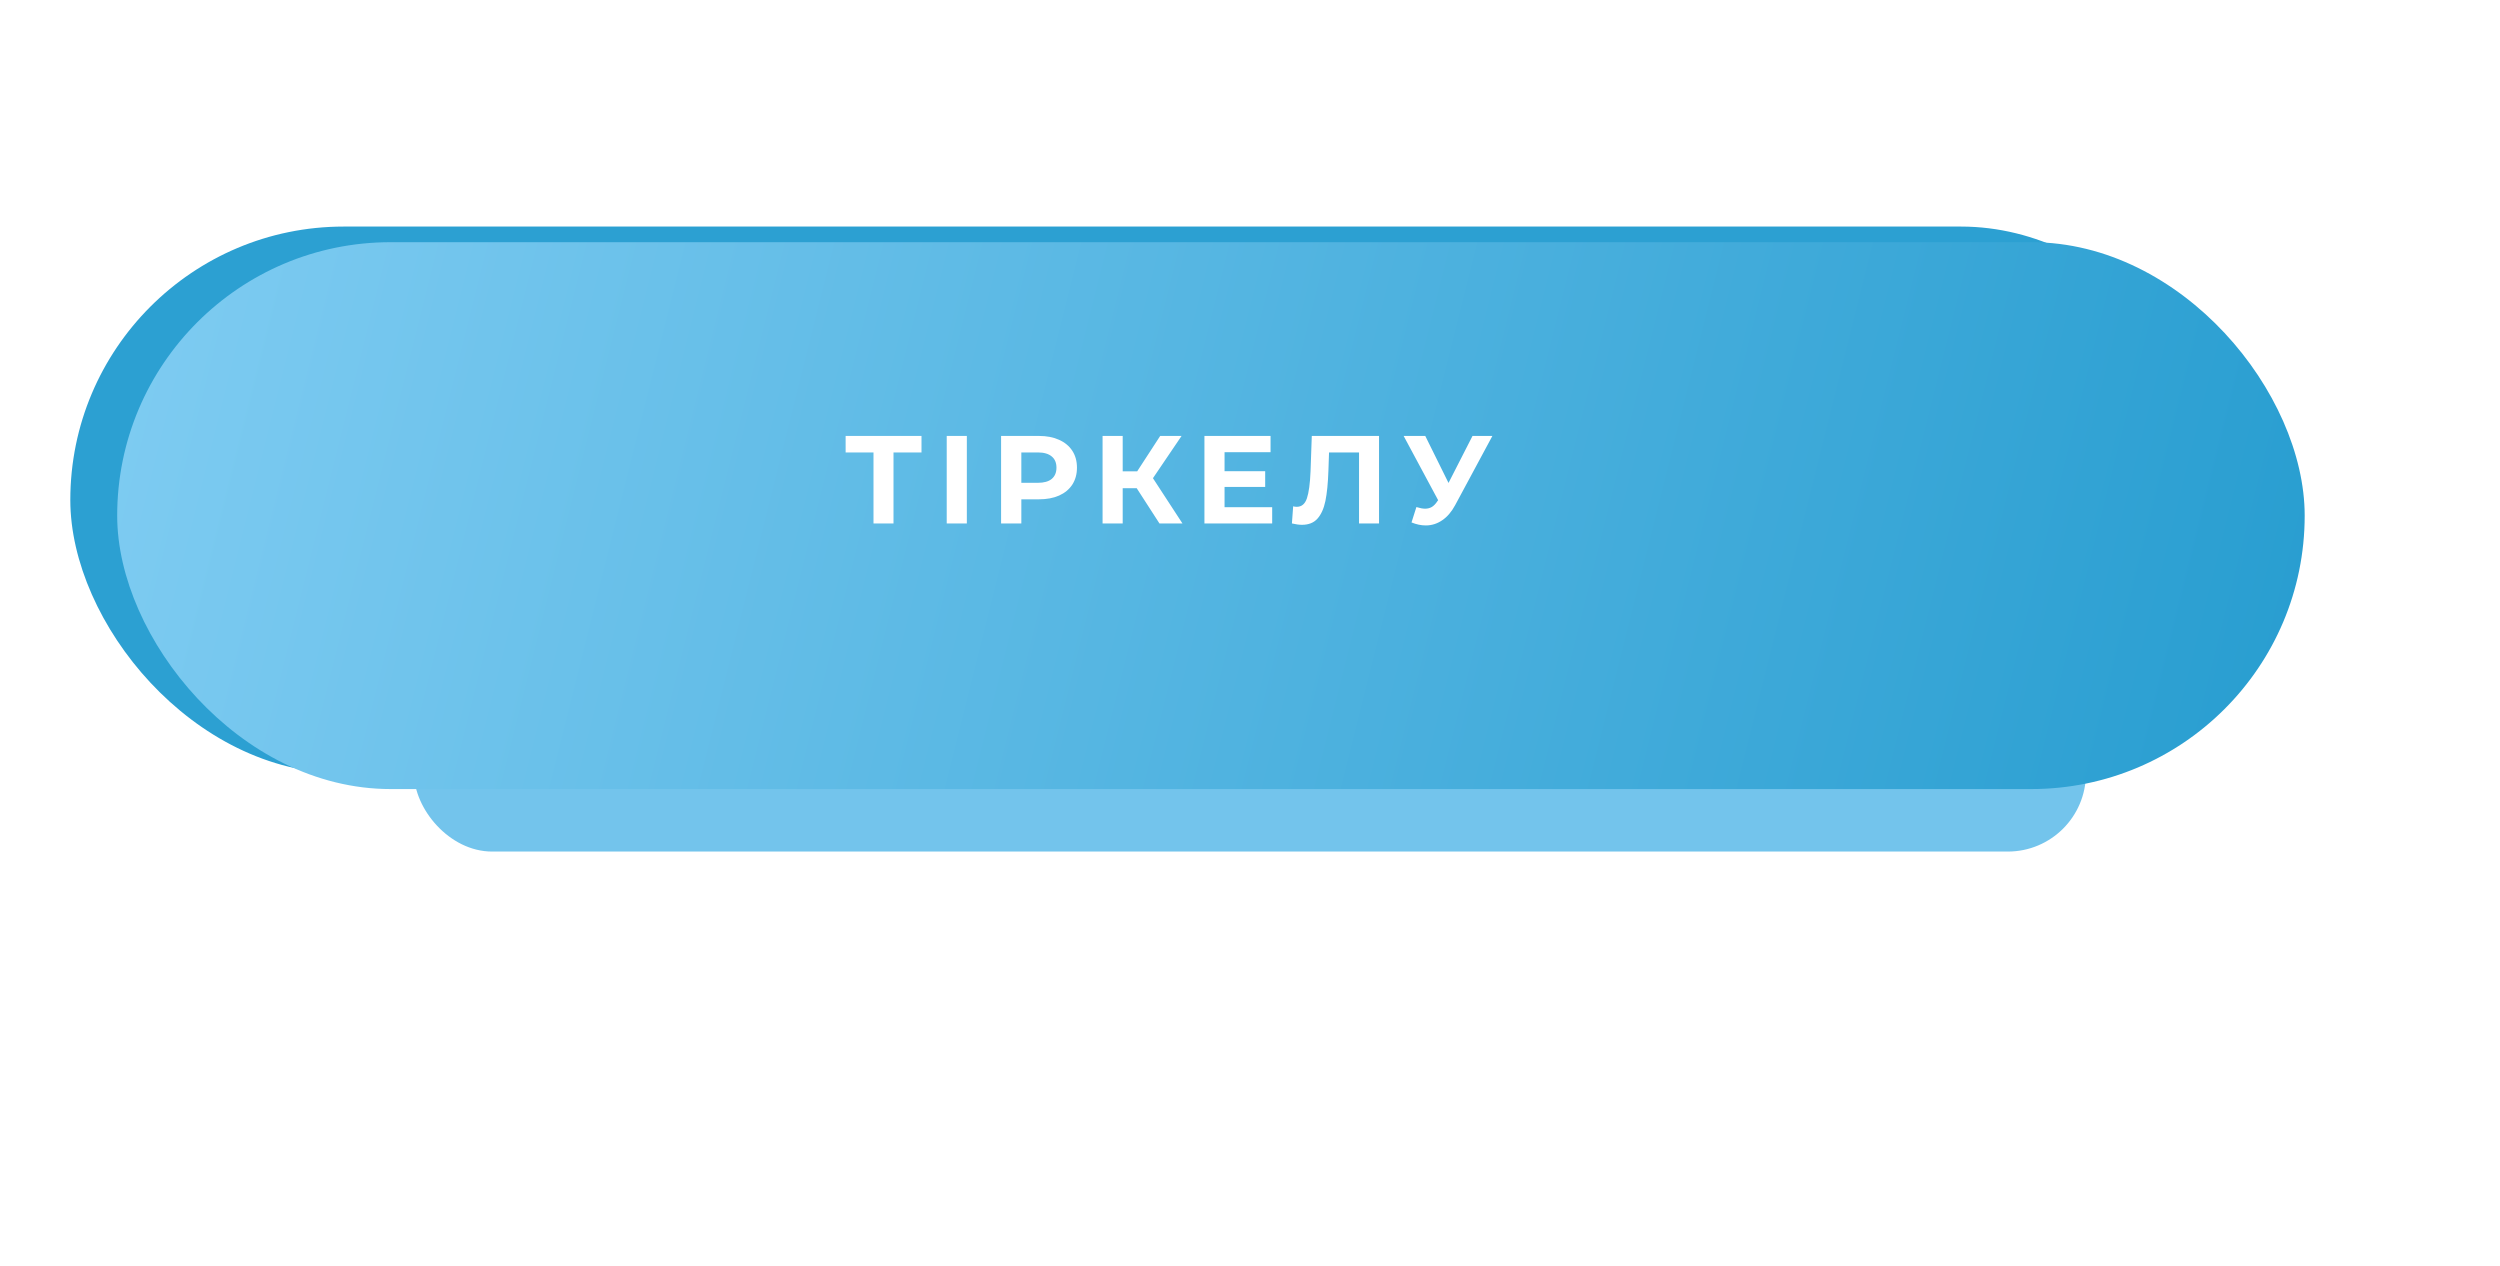
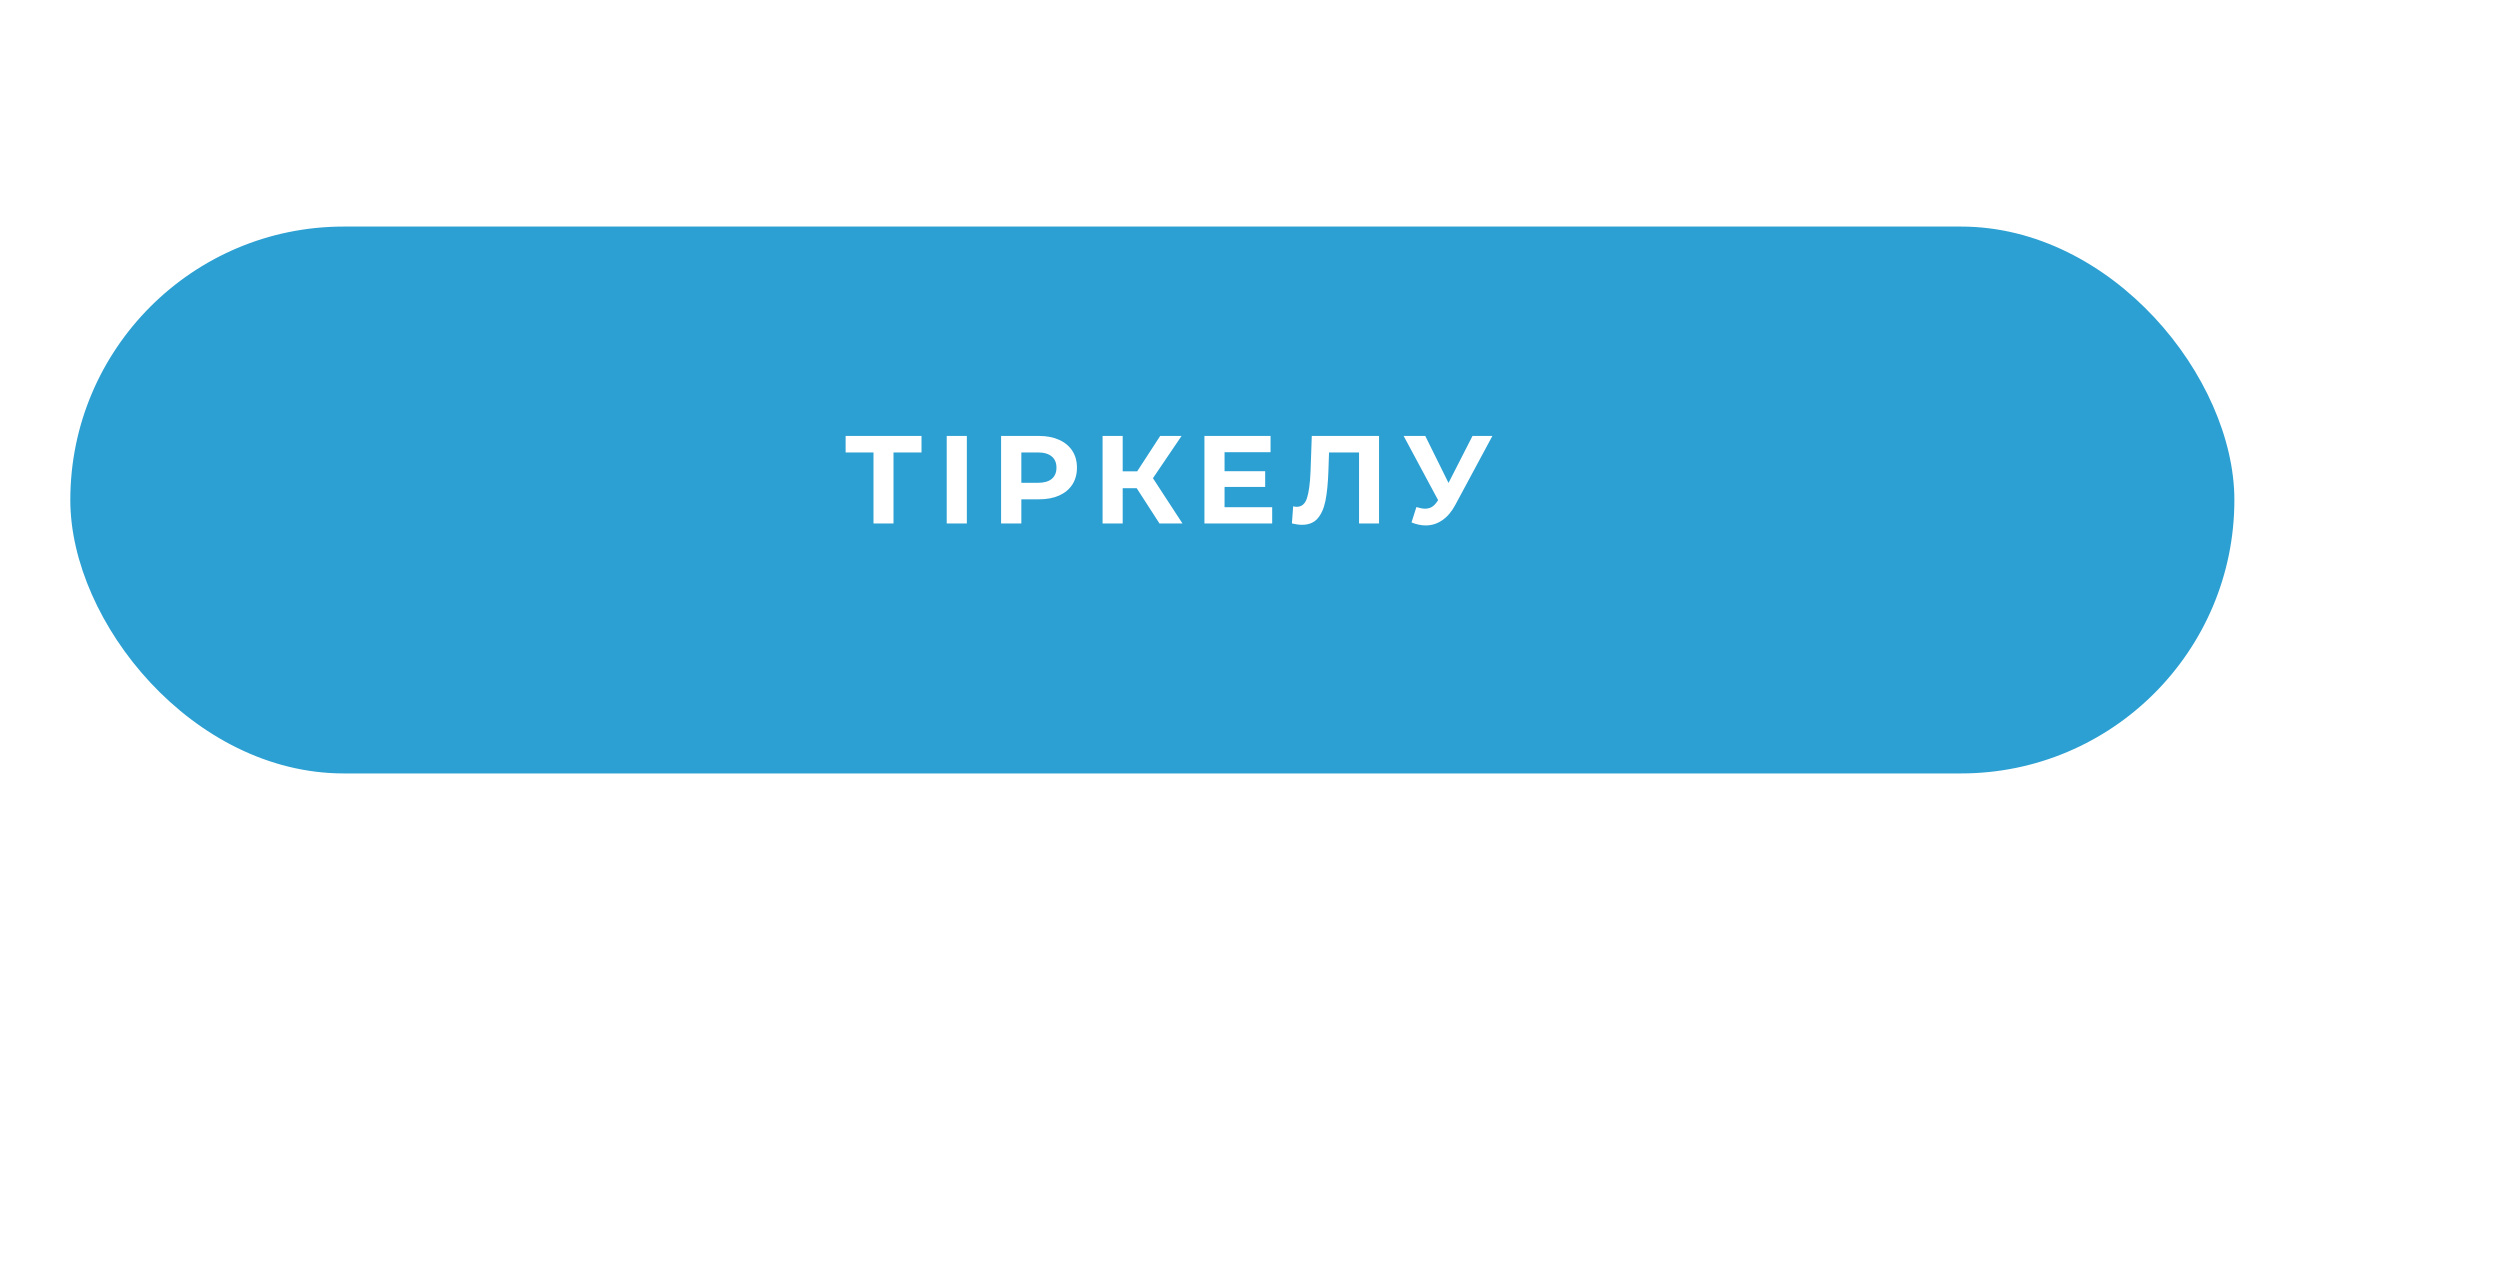
<svg xmlns="http://www.w3.org/2000/svg" width="320" height="162" viewBox="0 0 320 162" fill="none">
  <g filter="url(#filter0_f_1601_229)">
-     <rect x="53" y="53" width="214" height="56" rx="10" fill="#73C4EC" />
-   </g>
+     </g>
  <rect x="9" y="29" width="277" height="70" rx="35" fill="#2CA0D2" />
  <g filter="url(#filter1_i_1601_229)">
-     <rect x="10" y="26" width="280" height="70" rx="35" fill="url(#paint0_linear_1601_229)" />
-   </g>
+     </g>
  <path d="M117.952 57.912H114.368V67H111.808V57.912H108.24V55.8H117.952V57.912ZM121.18 55.8H123.756V67H121.18V55.8ZM132.987 55.8C133.979 55.8 134.838 55.965 135.563 56.296C136.299 56.627 136.864 57.096 137.259 57.704C137.654 58.312 137.851 59.032 137.851 59.864C137.851 60.685 137.654 61.405 137.259 62.024C136.864 62.632 136.299 63.101 135.563 63.432C134.838 63.752 133.979 63.912 132.987 63.912H130.731V67H128.139V55.8H132.987ZM132.843 61.8C133.622 61.8 134.214 61.635 134.619 61.304C135.024 60.963 135.227 60.483 135.227 59.864C135.227 59.235 135.024 58.755 134.619 58.424C134.214 58.083 133.622 57.912 132.843 57.912H130.731V61.8H132.843ZM145.497 62.488H143.705V67H141.129V55.8H143.705V60.328H145.561L148.505 55.8H151.241L147.577 61.208L151.353 67H148.409L145.497 62.488ZM162.839 64.92V67H154.167V55.8H162.631V57.88H156.743V60.312H161.943V62.328H156.743V64.92H162.839ZM176.517 55.8V67H173.957V57.912H170.117L170.037 60.248C169.983 61.837 169.855 63.128 169.653 64.12C169.45 65.101 169.109 65.859 168.629 66.392C168.159 66.915 167.498 67.176 166.645 67.176C166.293 67.176 165.866 67.117 165.365 67L165.525 64.808C165.663 64.851 165.818 64.872 165.989 64.872C166.607 64.872 167.039 64.509 167.285 63.784C167.53 63.048 167.685 61.901 167.749 60.344L167.909 55.8H176.517ZM191.026 55.8L186.258 64.664C185.799 65.517 185.245 66.163 184.594 66.6C183.954 67.037 183.255 67.256 182.498 67.256C181.911 67.256 181.303 67.128 180.674 66.872L181.298 64.904C181.746 65.043 182.119 65.112 182.418 65.112C182.738 65.112 183.026 65.037 183.282 64.888C183.538 64.728 183.773 64.483 183.986 64.152L184.082 64.024L179.666 55.8H182.434L185.41 61.816L188.482 55.8H191.026Z" fill="white" />
  <defs>
    <filter id="filter0_f_1601_229" x="0" y="0" width="320" height="162" filterUnits="userSpaceOnUse" color-interpolation-filters="sRGB">
      <feFlood flood-opacity="0" result="BackgroundImageFix" />
      <feBlend mode="normal" in="SourceGraphic" in2="BackgroundImageFix" result="shape" />
      <feGaussianBlur stdDeviation="26.5" result="effect1_foregroundBlur_1601_229" />
    </filter>
    <filter id="filter1_i_1601_229" x="10" y="26" width="285" height="75" filterUnits="userSpaceOnUse" color-interpolation-filters="sRGB">
      <feFlood flood-opacity="0" result="BackgroundImageFix" />
      <feBlend mode="normal" in="SourceGraphic" in2="BackgroundImageFix" result="shape" />
      <feColorMatrix in="SourceAlpha" type="matrix" values="0 0 0 0 0 0 0 0 0 0 0 0 0 0 0 0 0 0 127 0" result="hardAlpha" />
      <feOffset dx="5" dy="5" />
      <feGaussianBlur stdDeviation="7.5" />
      <feComposite in2="hardAlpha" operator="arithmetic" k2="-1" k3="1" />
      <feColorMatrix type="matrix" values="0 0 0 0 1 0 0 0 0 1 0 0 0 0 1 0 0 0 0.25 0" />
      <feBlend mode="normal" in2="shape" result="effect1_innerShadow_1601_229" />
    </filter>
    <linearGradient id="paint0_linear_1601_229" x1="10" y1="26" x2="290" y2="96" gradientUnits="userSpaceOnUse">
      <stop stop-color="#7FCCF2" />
      <stop offset="1" stop-color="#279DD0" />
    </linearGradient>
  </defs>
</svg>